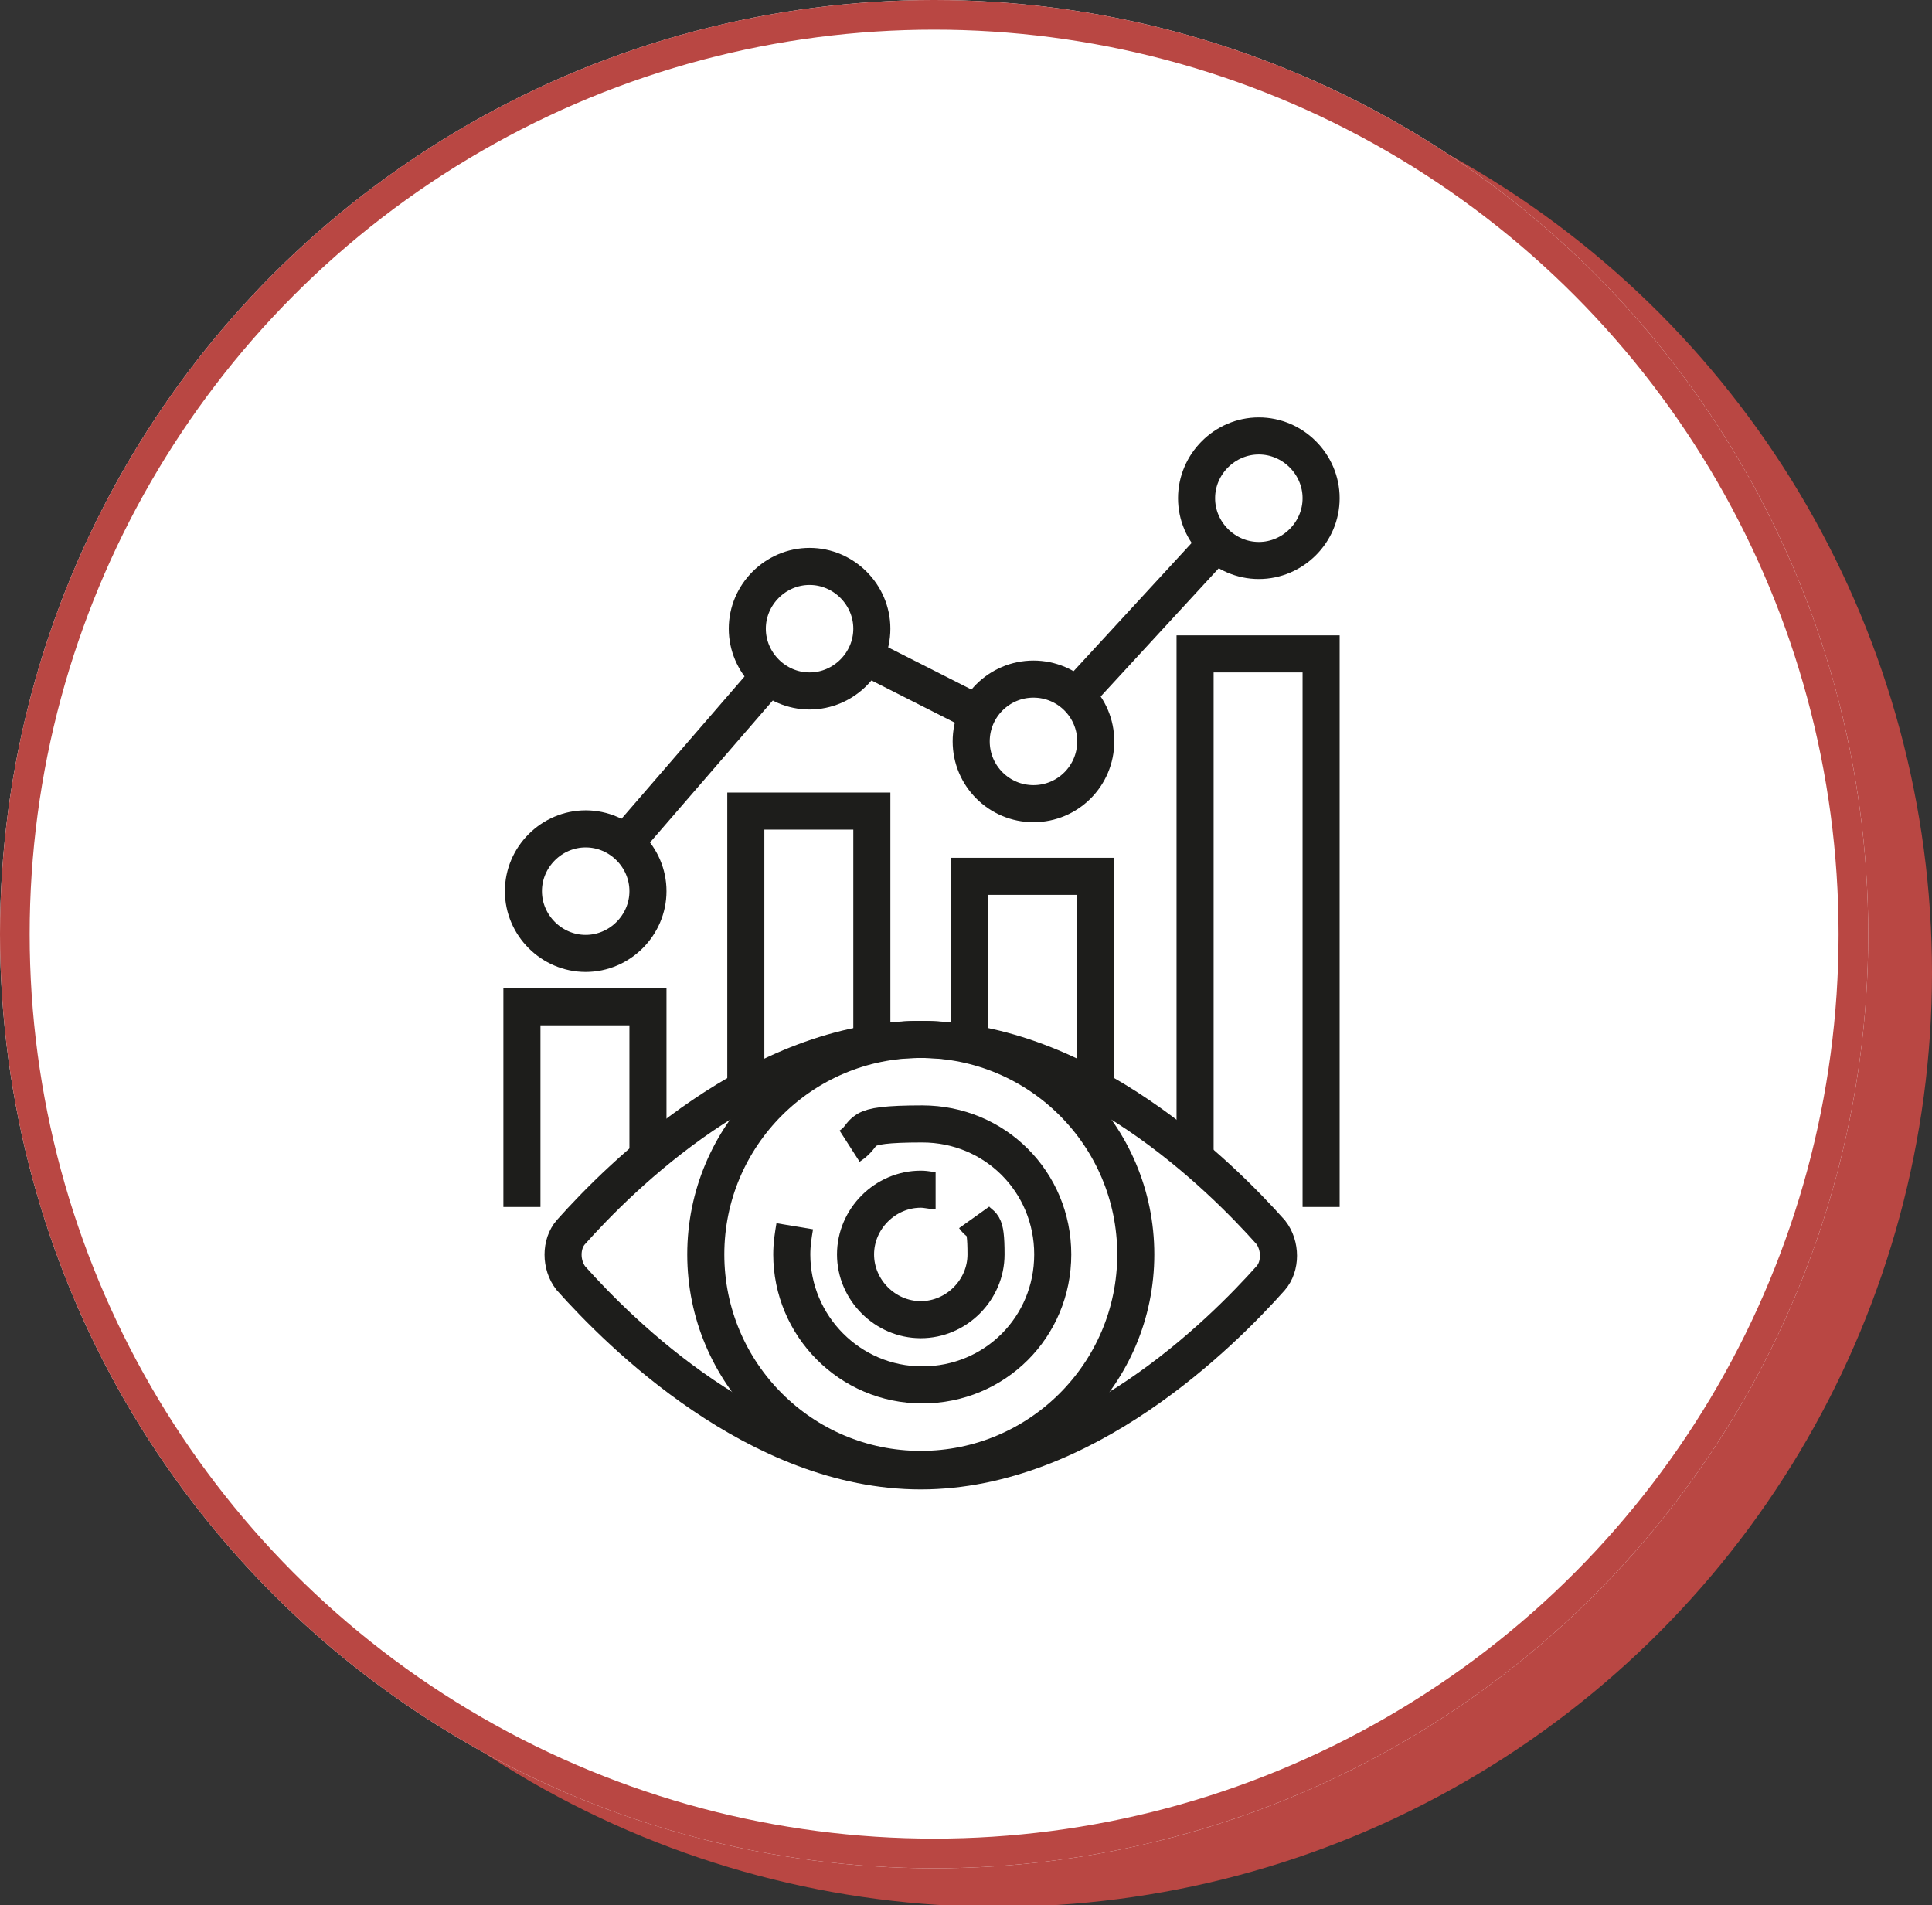
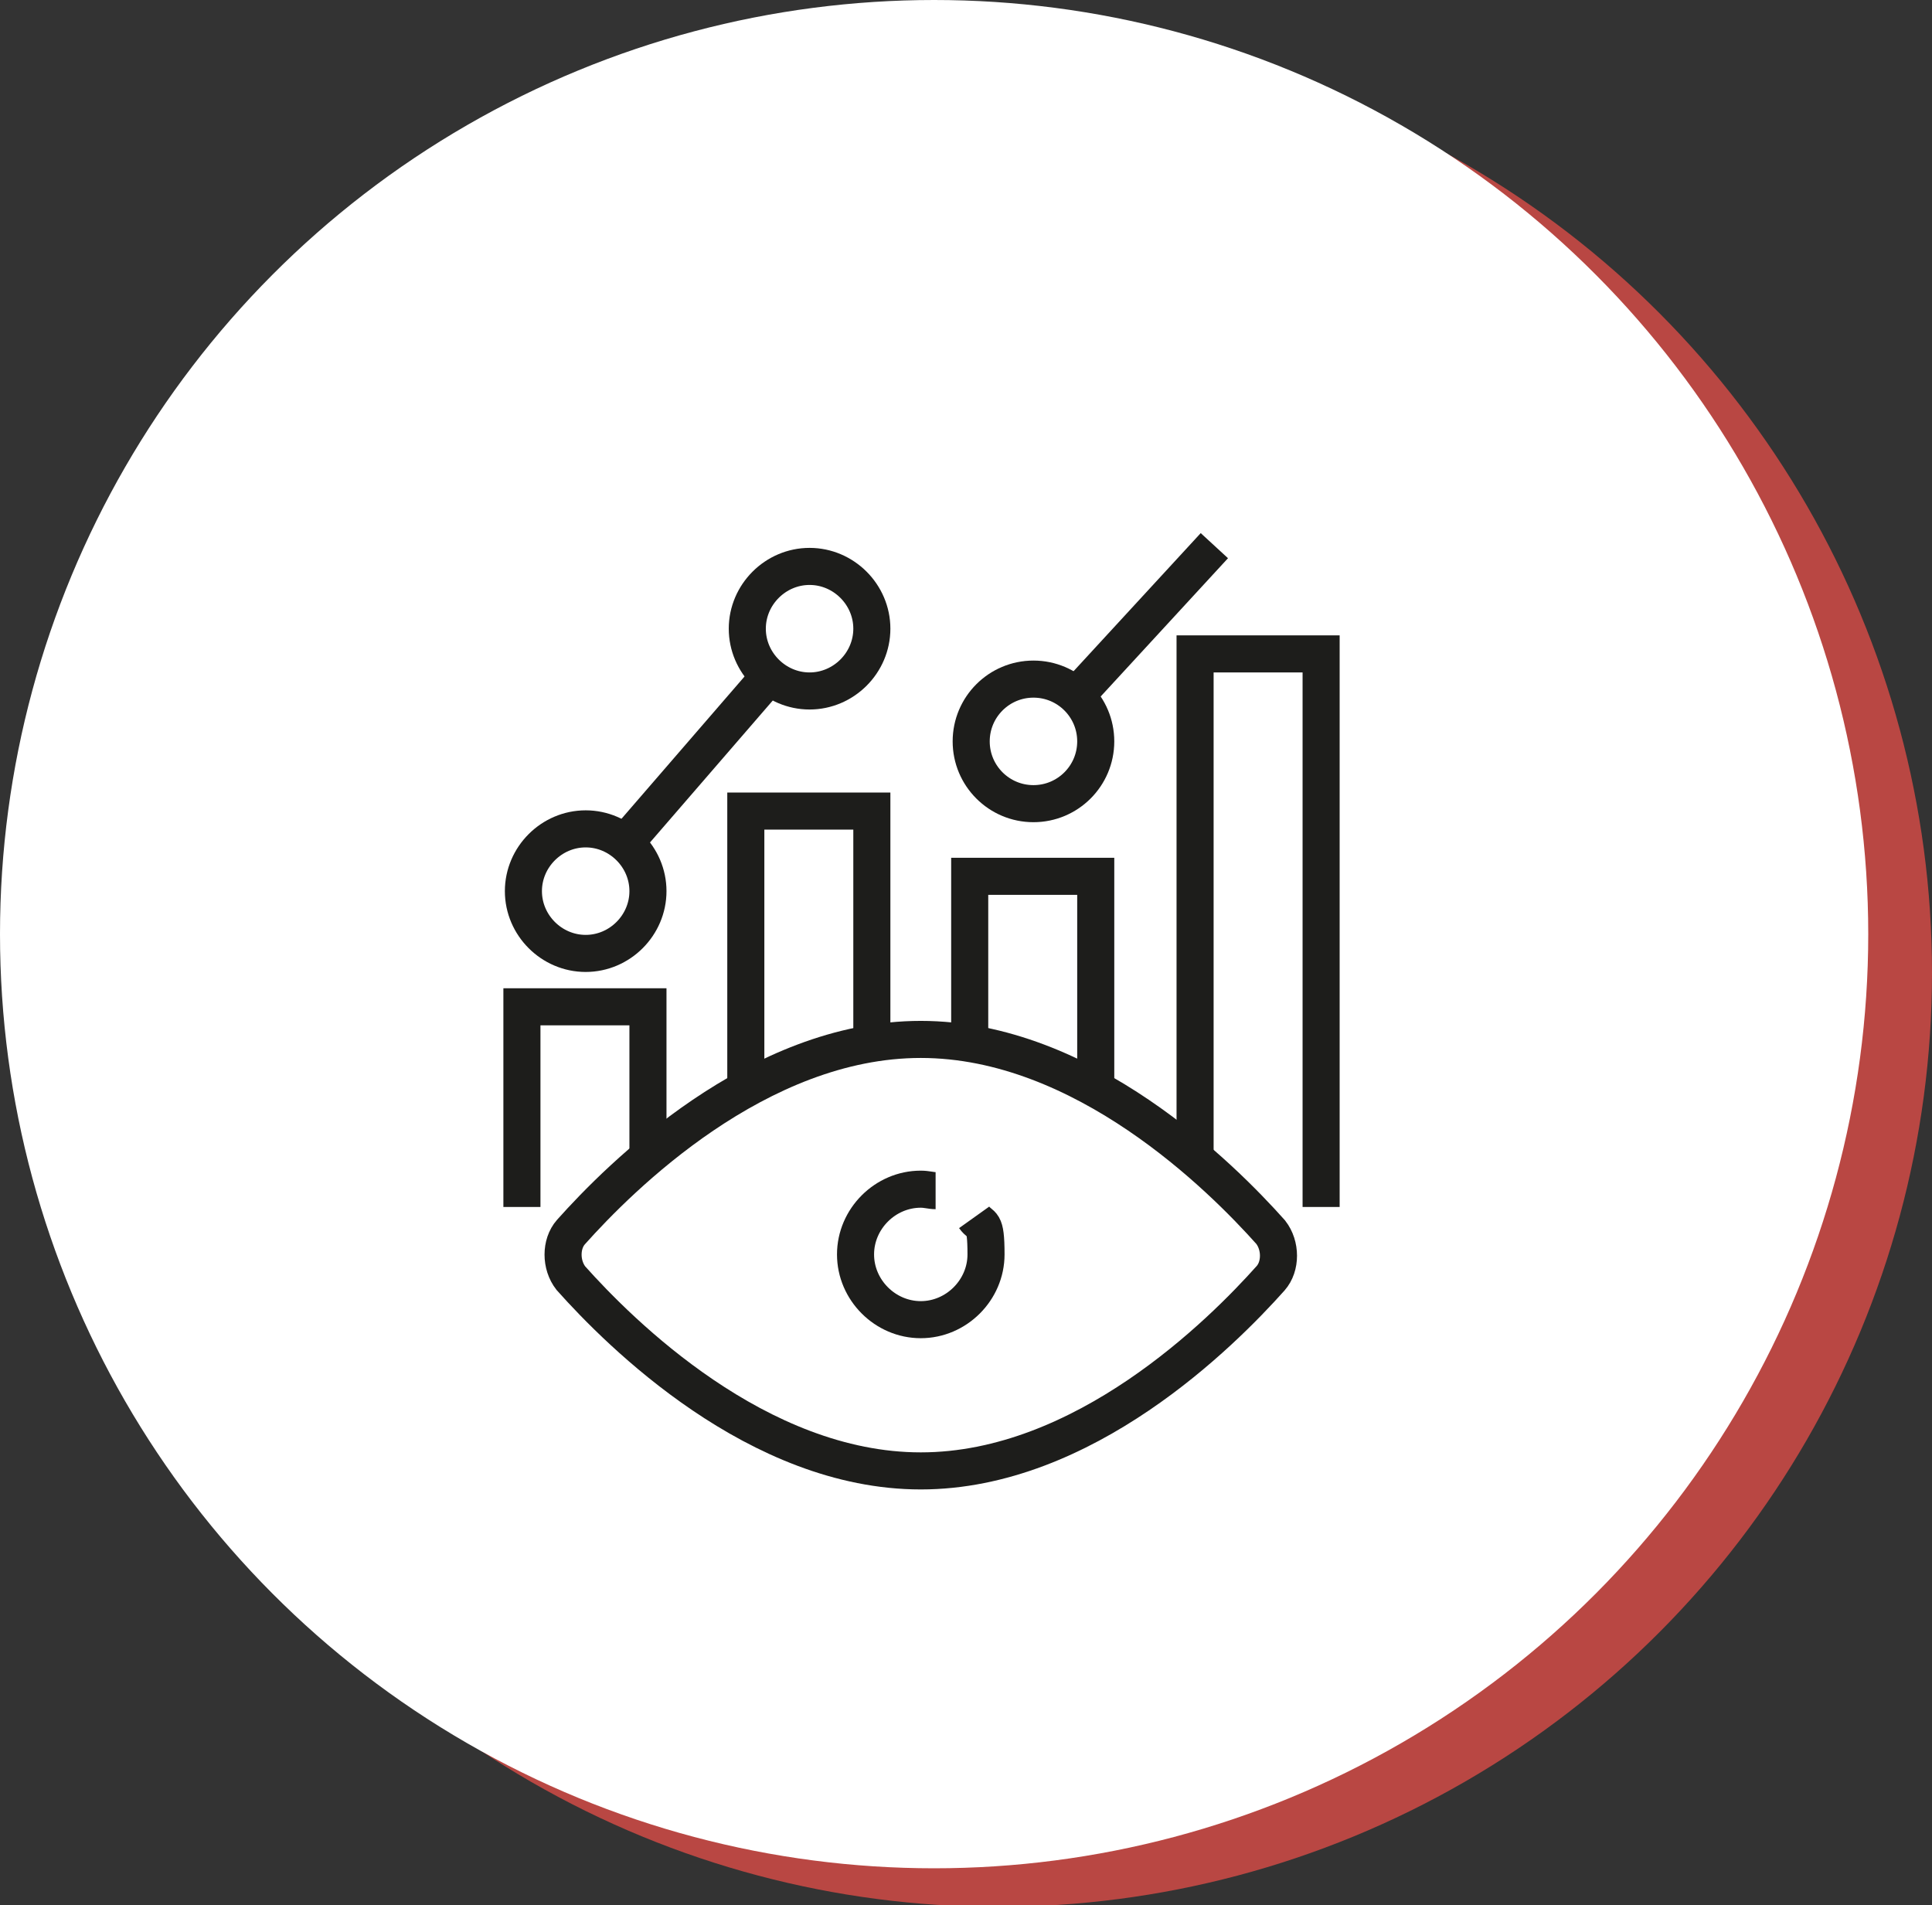
<svg xmlns="http://www.w3.org/2000/svg" id="Warstwa_1" data-name="Warstwa 1" viewBox="0 0 130.3 128.5">
  <rect x="0" y="0" width="130.3" height="128.5" fill="#333333" stroke="none" />
  <defs>
    <style>
      .cls-1 {
        fill: #fff;
      }

      .cls-2 {
        stroke: #b94743;
        stroke-width: 2px;
      }

      .cls-2, .cls-3 {
        fill: none;
      }

      .cls-4 {
        fill: #b94743;
      }

      .cls-3 {
        stroke: #1d1d1b;
        stroke-miterlimit: 10;
        stroke-width: 2.5px;
      }
    </style>
  </defs>
  <g id="Group_16722" data-name="Group 16722">
    <circle id="Ellipse_5" data-name="Ellipse 5" class="cls-4" cx="67.3" cy="65.6" r="63" />
    <g id="Ellipse_4" data-name="Ellipse 4">
      <circle class="cls-1" cx="63" cy="63" r="63" />
-       <circle class="cls-2" cx="63" cy="63" r="62" />
    </g>
  </g>
  <g>
    <g>
      <path class="cls-3" d="M38.5,83.1c-.7.8-.7,2.2,0,3.1,3.3,3.7,12.6,13,23.6,13s20.3-9.3,23.6-13c.7-.8.7-2.2,0-3.1-3.3-3.7-12.6-13-23.6-13s-20.3,9.3-23.6,13Z" />
-       <path class="cls-3" d="M53.6,82.7c-.1.6-.2,1.2-.2,1.9,0,4.8,3.9,8.8,8.8,8.8s8.8-3.9,8.8-8.8-3.9-8.8-8.8-8.8-3.5.6-4.9,1.5h0" />
-       <circle class="cls-3" cx="62.1" cy="84.6" r="14.5" />
      <path class="cls-3" d="M63.1,80.3c-.3,0-.6-.1-1-.1-2.4,0-4.4,2-4.4,4.4s2,4.4,4.4,4.4,4.4-2,4.4-4.4-.3-1.8-.8-2.5h0" />
    </g>
    <g>
      <path class="cls-3" d="M43.7,60.1c0,2.3-1.9,4.2-4.2,4.2s-4.2-1.9-4.2-4.2,1.9-4.2,4.2-4.2,4.2,1.9,4.2,4.2Z" />
      <path class="cls-3" d="M58.8,42.4c0,2.3-1.9,4.2-4.2,4.2s-4.2-1.9-4.2-4.2,1.9-4.2,4.2-4.2,4.2,1.9,4.2,4.2Z" />
      <circle class="cls-3" cx="69.7" cy="50" r="4.2" />
-       <path class="cls-3" d="M89.1,33.6c0,2.3-1.9,4.2-4.2,4.2s-4.2-1.9-4.2-4.2,1.9-4.2,4.2-4.2,4.2,1.9,4.2,4.2Z" />
-       <line class="cls-3" x1="58.4" y1="44.3" x2="65.9" y2="48.1" />
      <line class="cls-3" x1="42.2" y1="56.8" x2="51.8" y2="45.7" />
      <polyline class="cls-3" points="58.8 70.3 58.8 54.7 50.3 54.7 50.3 73.4" />
      <polyline class="cls-3" points="73.9 73.4 73.9 59.1 65.4 59.1 65.4 70.3" />
      <polyline class="cls-3" points="89.1 81.4 89.1 44.1 80.6 44.1 80.6 78" />
      <polyline class="cls-3" points="43.7 78 43.7 67.9 35.2 67.9 35.2 81.4" />
      <line class="cls-3" x1="72.6" y1="46.9" x2="81.9" y2="36.8" />
    </g>
  </g>
</svg>